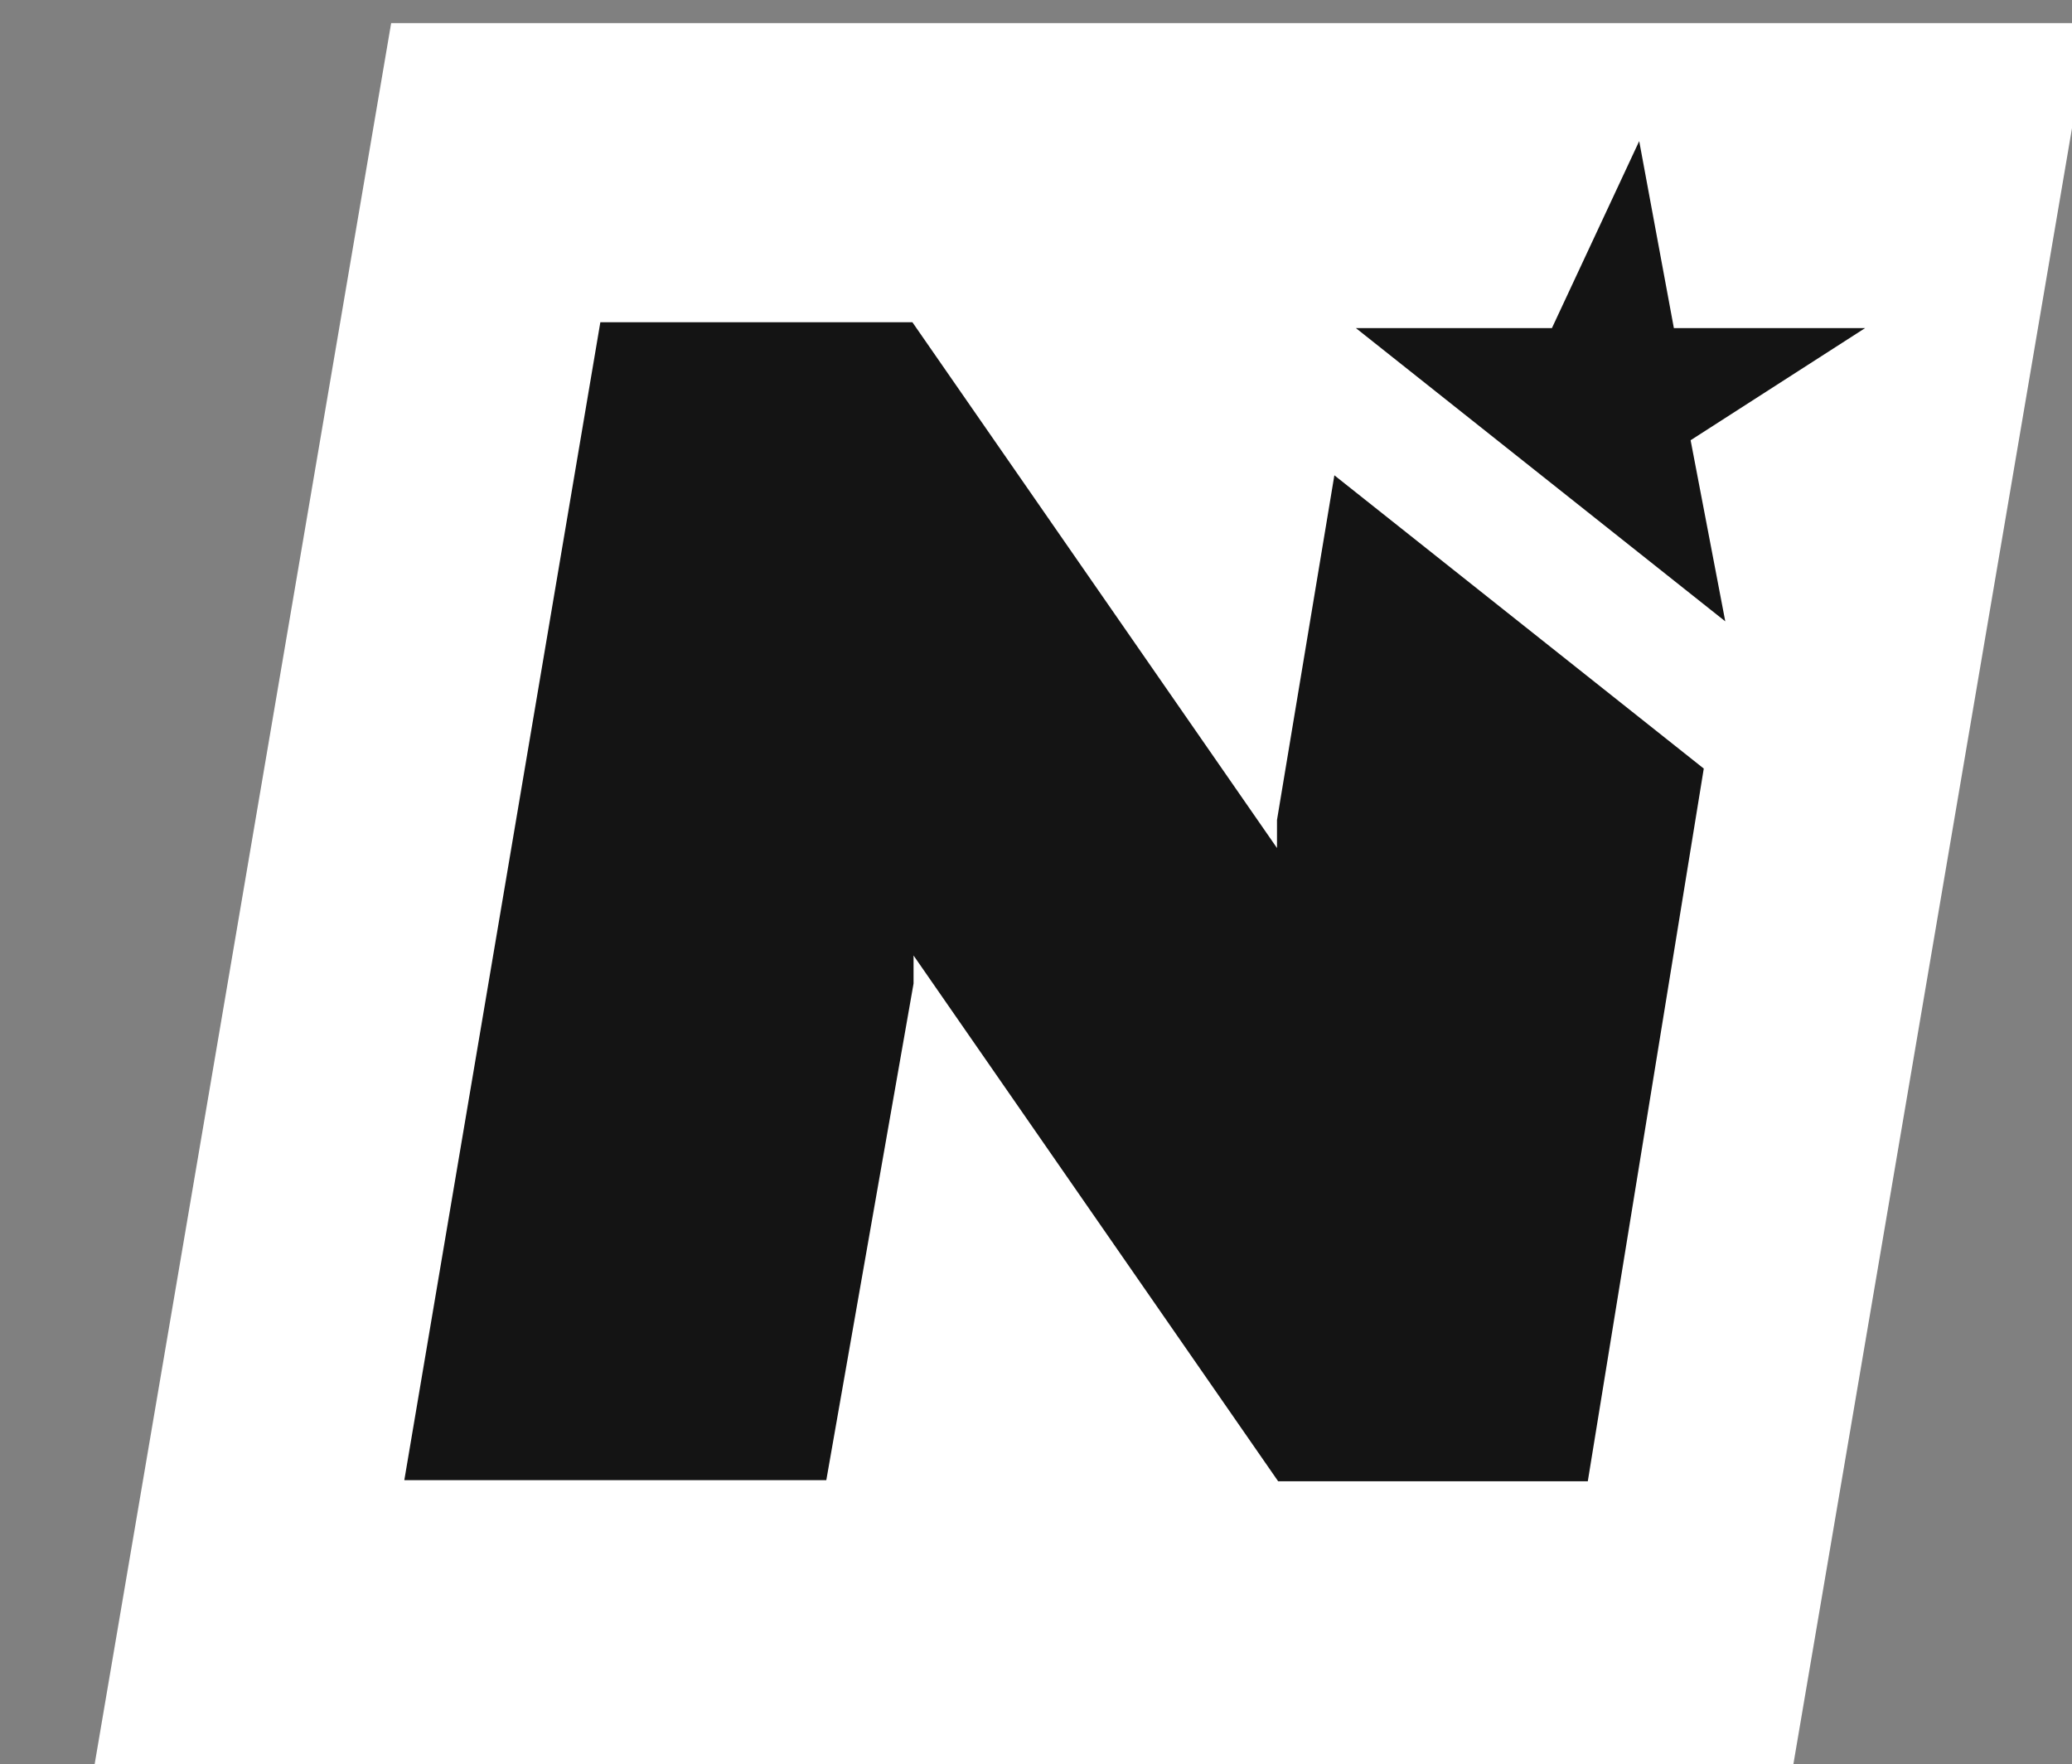
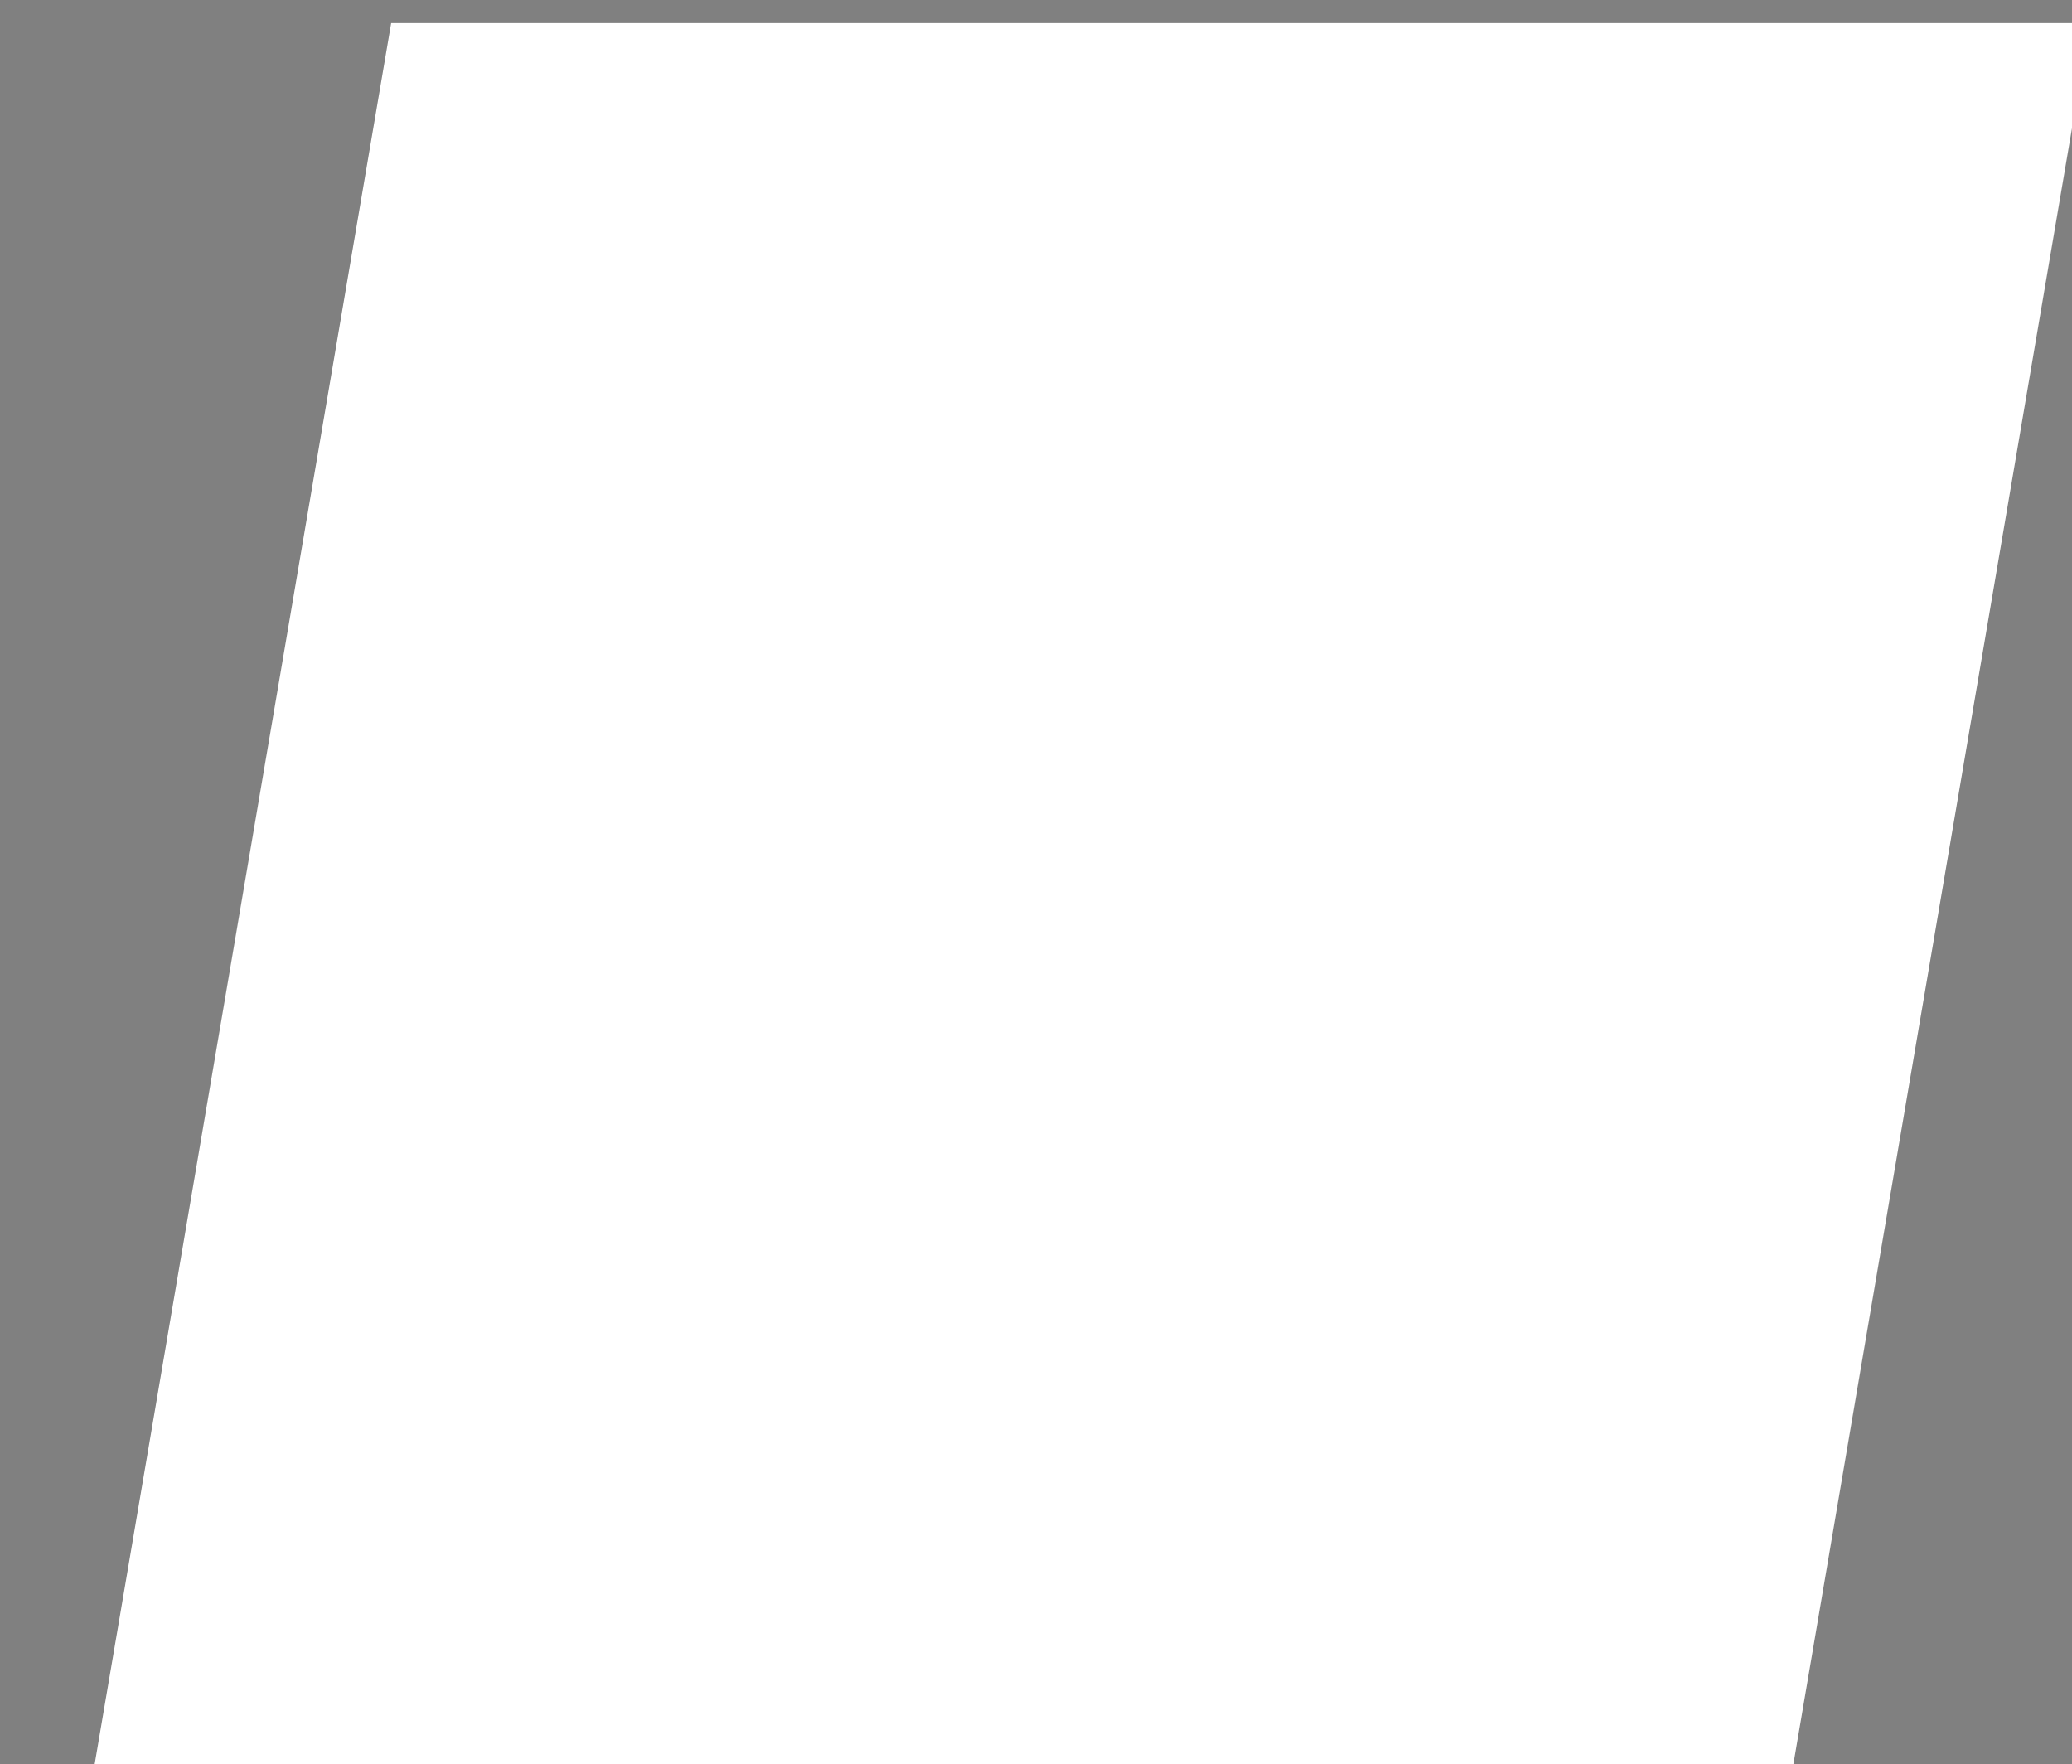
<svg xmlns="http://www.w3.org/2000/svg" width="74" height="63" viewBox="0 0 74 63" fill="none">
  <rect x="0" y="0" width="74" height="63" fill="#808080" stroke="none" />
  <g clip-path="url(#clip0_1210_6709)">
    <path d="M-174.912 27.653L-178.626 20.602C-179.053 19.809 -179.651 18.599 -179.651 18.599C-179.651 18.599 -179.651 19.809 -179.651 20.81V27.653H-181.529V16.555H-178.84L-175.125 23.605C-174.698 24.398 -174.1 25.608 -174.1 25.608C-174.1 25.608 -174.1 24.398 -174.1 23.397V16.555H-172.222V27.861H-174.912V27.653ZM-168.294 16.555H-166.415V27.861H-168.294V16.555ZM-162.317 16.555H-154.674V18.182H-160.267V21.227H-154.888V22.855H-160.267V26.067H-154.674V27.694H-162.317V16.555ZM-147.032 16.555C-143.745 16.555 -141.439 18.557 -141.439 22.187C-141.439 25.817 -143.702 27.82 -147.032 27.82H-151.173V16.513H-147.032V16.555ZM-146.819 18.182H-149.295V26.067H-146.819C-144.556 26.067 -143.531 24.231 -143.531 22.02C-143.531 19.976 -144.556 18.182 -146.819 18.182ZM-137.938 16.555H-130.509V18.182H-136.102V21.227H-130.723V22.855H-136.102V26.067H-130.296V27.694H-137.938C-137.938 27.653 -137.938 16.555 -137.938 16.555ZM-126.795 16.555H-122.269C-119.793 16.555 -118.128 17.764 -118.128 19.767C-118.128 21.394 -119.152 22.396 -120.604 22.98L-117.701 27.82H-119.75L-122.44 23.188H-124.916V27.861H-126.795V16.555ZM-122.056 18.182H-124.959V21.603H-122.056C-120.817 21.603 -120.006 20.977 -120.006 19.767C-120.006 18.766 -120.817 18.182 -122.056 18.182ZM-115.267 21.978C-115.267 18.349 -113.004 16.137 -110.101 16.137C-107.198 16.137 -104.935 18.349 -104.935 21.978C-104.935 25.608 -107.198 27.82 -110.101 27.82C-112.791 27.861 -115.267 25.608 -115.267 21.978ZM-109.888 17.973C-112.15 17.973 -113.175 19.809 -113.175 22.02C-113.175 24.231 -112.15 26.276 -109.888 26.276C-107.625 26.276 -106.6 24.44 -106.6 22.02C-106.557 19.767 -107.796 17.973 -109.888 17.973ZM-112.364 13.509H-110.485V15.345H-112.364V13.509ZM-109.247 13.509H-107.369V15.345H-109.247V13.509ZM-101.434 19.558C-101.434 17.723 -99.769 16.346 -97.506 16.346C-95.628 16.346 -93.792 17.347 -92.981 19.183L-94.859 20.393C-95.073 18.974 -96.311 17.973 -97.762 17.973C-98.787 17.973 -99.641 18.599 -99.641 19.392C-99.641 20.602 -97.976 20.81 -96.353 21.227C-94.475 21.853 -92.853 22.437 -92.853 24.649C-92.853 26.651 -94.517 28.07 -96.994 28.07C-99.257 28.07 -101.349 26.86 -101.946 24.649L-100.068 23.647C-99.854 25.274 -98.83 26.484 -96.78 26.484C-95.542 26.484 -94.517 25.858 -94.517 24.857C-94.517 23.439 -96.396 23.23 -98.019 22.855C-99.769 22.187 -101.434 21.394 -101.434 19.558ZM-90.462 16.555H-81.581V18.182H-85.082V27.653H-86.961V18.182H-90.462V16.555ZM-78.721 16.555H-71.292V18.182H-76.885V21.227H-71.505V22.855H-76.885V26.067H-71.121V27.694H-78.763C-78.721 27.653 -78.721 16.555 -78.721 16.555ZM-67.577 16.555H-63.052C-60.575 16.555 -58.91 17.764 -58.91 19.767C-58.91 21.394 -59.935 22.396 -61.386 22.98L-58.483 27.82H-60.533L-63.222 23.188H-65.699V27.861H-67.577V16.555ZM-62.795 18.182H-65.699V21.603H-62.795C-61.557 21.603 -60.746 20.977 -60.746 19.767C-60.746 18.766 -61.557 18.182 -62.795 18.182ZM-55.367 16.555H-50.841C-48.365 16.555 -46.7 17.764 -46.7 19.767C-46.7 21.394 -47.724 22.396 -49.176 22.98L-46.273 27.82H-48.322L-51.012 23.188H-53.488V27.861H-55.367V16.555ZM-50.627 18.182H-53.531V21.603H-50.627C-49.389 21.603 -48.578 20.977 -48.578 19.767C-48.578 18.766 -49.389 18.182 -50.627 18.182ZM-43.199 16.555H-35.77V18.182H-41.363V21.227H-35.983V22.855H-41.363V26.067H-35.599V27.694H-43.199V16.555ZM-32.055 16.555H-30.177V27.861H-32.055V16.555ZM-26.505 21.978C-26.505 18.349 -24.242 16.137 -21.339 16.137C-18.863 16.137 -16.984 17.973 -16.6 19.767L-18.649 20.977C-18.649 19.35 -19.674 17.931 -21.552 17.931C-23.602 17.931 -24.84 19.767 -24.84 21.978C-24.84 24.19 -23.815 26.234 -21.552 26.234C-19.674 26.234 -18.863 24.816 -18.649 23.188L-16.77 24.19C-16.984 26.025 -18.82 27.82 -21.51 27.82C-24.199 27.82 -26.505 25.608 -26.505 21.978ZM-6.268 22.813H-11.434V27.653H-13.312V16.555H-11.434V21.186H-6.268V16.555H-4.389V27.861H-6.268V22.813ZM-181.529 34.12H-174.1V35.747H-179.651V38.792H-174.271V40.42H-179.651V43.632H-173.887V45.259H-181.529V34.12ZM-170.557 33.911H-168.721V35.747H-170.599V33.911H-170.557ZM-170.557 37.123H-168.721V45.385H-170.599V37.123H-170.557ZM-157.748 45.385H-159.627V40.545C-159.627 39.126 -160.267 38.542 -161.292 38.542C-162.317 38.542 -163.171 39.335 -163.171 40.545V45.385H-164.836V37.123H-162.957V38.542C-162.53 37.749 -161.932 36.915 -160.481 36.915C-158.816 36.915 -157.791 37.916 -157.791 40.127V45.385H-157.748ZM-151.985 36.122V37.123H-149.935V38.542H-151.985V45.218H-153.863V38.542H-155.315V37.123H-153.863V36.122C-153.863 34.286 -152.838 33.285 -151.173 33.285C-149.722 33.285 -148.911 34.078 -148.484 34.912L-150.149 35.914C-150.149 35.288 -150.362 34.912 -151.173 34.912C-151.558 34.704 -151.985 35.329 -151.985 36.122ZM-145.794 40.336L-147.459 39.335C-147.032 37.916 -145.58 36.915 -143.745 36.915C-141.909 36.915 -140.457 37.916 -140.457 39.961V43.382C-140.457 44.175 -140.457 44.8 -140.244 45.218H-141.695C-141.909 44.8 -142.122 44.592 -142.122 44.216C-142.549 44.842 -143.36 45.426 -144.598 45.426C-146.05 45.426 -147.288 44.633 -147.288 43.006C-147.288 41.171 -145.623 40.795 -144.171 40.378C-142.933 40.169 -142.293 39.961 -142.293 39.377C-142.293 38.792 -142.933 38.167 -143.745 38.167C-144.983 38.334 -145.58 39.126 -145.794 40.336ZM-142.079 41.171C-142.293 41.588 -142.891 41.796 -143.531 41.963C-144.342 42.172 -145.196 42.38 -145.196 43.173C-145.196 43.799 -144.769 44.175 -143.958 44.175C-142.933 44.175 -141.909 43.549 -141.909 42.339V41.129H-142.079V41.171ZM-135.291 41.171C-135.291 42.798 -134.651 44.008 -133.242 44.008C-132.003 44.008 -131.363 43.006 -131.363 41.796L-129.698 42.798C-129.911 44.008 -131.15 45.426 -133.199 45.426C-135.462 45.426 -137.127 43.59 -137.127 41.171C-137.127 38.542 -135.675 36.915 -133.199 36.915C-131.15 36.915 -129.911 38.333 -129.698 39.543L-131.363 40.545C-131.363 39.335 -132.003 38.333 -133.242 38.333C-134.651 38.333 -135.291 39.543 -135.291 41.171ZM-119.579 45.385H-121.458V40.545C-121.458 39.126 -122.098 38.542 -123.123 38.542C-124.148 38.542 -125.002 39.335 -125.002 40.545V45.385H-126.88V33.702H-125.002V36.748C-125.002 37.749 -125.002 38.751 -125.002 38.751C-124.575 37.958 -123.977 37.123 -122.525 37.123C-120.86 37.123 -119.835 38.125 -119.835 40.336V45.385H-119.579ZM-109.034 41.755C-109.034 43.173 -108.223 44.175 -106.771 44.175C-105.746 44.175 -105.106 43.382 -104.892 42.547L-103.227 43.549C-103.654 44.55 -105.106 45.551 -106.728 45.551C-108.991 45.551 -110.656 43.924 -110.656 41.296C-110.656 38.667 -108.991 37.04 -106.728 37.04C-104.465 37.04 -103.014 38.667 -103.014 40.67C-103.014 41.296 -103.227 41.671 -103.227 41.671H-109.034V41.755ZM-108.863 40.336H-104.935C-104.935 39.126 -105.575 38.333 -106.814 38.333C-108.009 38.333 -108.863 39.126 -108.863 40.336ZM-99.983 37.123H-98.104V38.542C-97.677 37.749 -97.079 36.915 -96.055 36.915C-94.816 36.915 -94.176 37.916 -94.176 39.126C-94.176 39.543 -94.176 39.919 -94.176 39.919L-95.841 40.92C-95.841 40.712 -95.628 40.127 -95.628 39.71C-95.628 39.084 -95.841 38.5 -96.652 38.5C-97.463 38.5 -97.89 39.502 -97.89 40.503V45.134H-99.769V37.082H-99.983V37.123ZM-88.626 36.122V37.123H-86.576V38.542H-88.626V45.218H-90.504V38.542H-91.956V37.123H-90.504V36.122C-90.504 34.286 -89.48 33.285 -87.814 33.285C-86.363 33.285 -85.552 34.078 -85.125 34.912L-86.576 35.914C-86.576 35.288 -86.79 34.912 -87.601 34.912C-88.199 34.704 -88.626 35.329 -88.626 36.122ZM-83.673 37.123H-81.794V38.542C-81.368 37.749 -80.77 36.915 -79.745 36.915C-78.507 36.915 -77.867 37.916 -77.867 39.126C-77.867 39.543 -77.867 39.919 -77.867 39.919L-79.532 40.92C-79.532 40.712 -79.318 40.127 -79.318 39.71C-79.318 39.084 -79.532 38.5 -80.343 38.5C-81.154 38.5 -81.581 39.502 -81.581 40.503V45.134H-83.46V37.082H-83.673V37.123ZM-74.793 33.911H-72.914V35.747H-74.793V33.911ZM-74.793 37.123H-72.914V45.385H-74.793V37.123ZM-64.247 43.173C-64.247 42.38 -65.272 42.172 -66.296 41.755C-67.534 41.337 -69.2 40.962 -69.2 39.335C-69.2 37.916 -67.748 36.915 -66.083 36.915C-64.418 36.915 -62.966 37.708 -62.368 38.918L-64.034 39.919C-64.247 39.126 -64.845 38.292 -66.083 38.292C-66.723 38.292 -67.534 38.709 -67.534 39.293C-67.534 40.086 -66.296 40.086 -65.058 40.503C-63.607 40.92 -62.582 41.504 -62.582 42.923C-62.582 44.55 -64.034 45.343 -65.699 45.343C-67.748 45.343 -69.2 44.55 -69.84 42.923L-68.175 41.922C-67.962 42.923 -67.15 43.757 -65.912 43.757C-64.888 44.175 -64.247 43.799 -64.247 43.173ZM-57.843 41.171C-57.843 42.798 -57.202 44.008 -55.794 44.008C-54.555 44.008 -53.915 43.006 -53.915 41.796L-52.25 42.798C-52.463 44.008 -53.701 45.426 -55.751 45.426C-58.014 45.426 -59.679 43.59 -59.679 41.171C-59.679 38.542 -58.227 36.915 -55.751 36.915C-53.701 36.915 -52.463 38.333 -52.25 39.543L-53.915 40.545C-53.915 39.335 -54.555 38.333 -55.794 38.333C-57.245 38.333 -57.843 39.543 -57.843 41.171ZM-41.96 45.385H-43.839V40.545C-43.839 39.126 -44.479 38.542 -45.504 38.542C-46.529 38.542 -47.383 39.335 -47.383 40.545V45.385H-49.176V33.702H-47.297V36.748C-47.297 37.749 -47.297 38.751 -47.297 38.751C-46.87 37.958 -46.273 37.123 -44.821 37.123C-43.156 37.123 -42.131 38.125 -42.131 40.336V45.385H-41.96ZM-37.008 41.755C-37.008 43.173 -36.197 44.175 -34.745 44.175C-33.72 44.175 -33.08 43.382 -32.866 42.547L-31.201 43.549C-31.628 44.55 -33.08 45.551 -34.702 45.551C-36.965 45.551 -38.63 43.924 -38.63 41.296C-38.63 38.667 -36.965 37.04 -34.702 37.04C-32.44 37.04 -30.988 38.667 -30.988 40.67C-30.988 41.296 -31.201 41.671 -31.201 41.671H-37.008V41.755ZM-37.008 40.336H-32.866C-32.866 39.126 -33.507 38.333 -34.745 38.333C-35.983 38.333 -36.794 39.126 -37.008 40.336ZM-20.912 45.385H-22.791V40.545C-22.791 39.126 -23.431 38.542 -24.456 38.542C-25.48 38.542 -26.334 39.335 -26.334 40.545V45.385H-28.213V37.123H-26.334V38.542C-25.907 37.749 -25.309 36.915 -23.858 36.915C-22.193 36.915 -21.168 37.916 -21.168 40.127V45.385H-20.912ZM-11.604 43.966C-12.031 44.759 -12.843 45.593 -14.081 45.593C-15.959 45.593 -17.368 43.757 -17.368 41.337C-17.368 38.709 -15.703 37.082 -14.081 37.082C-12.629 37.082 -12.031 37.874 -11.604 38.5V33.702H-9.726V45.385H-11.604V43.966ZM-11.604 41.171C-11.604 39.543 -12.245 38.333 -13.654 38.333C-15.105 38.333 -15.703 39.543 -15.703 41.171C-15.703 42.798 -15.063 44.008 -13.654 44.008C-12.245 43.966 -11.604 42.756 -11.604 41.171ZM-5.841 43.173H-3.791V45.176H-5.841V43.173ZM13.97 0.825L3.253 63.742H63.922L74.639 0.825H13.97Z" fill="white" />
-     <path d="M60.849 27.444L47.656 16.972L45.607 29.28V30.281L32.585 11.506H21.441L14.44 52.853H29.511L32.627 35.121V34.119L45.649 52.894H56.707L60.849 27.444ZM66.612 11.715H59.781L58.543 5.039L55.426 11.715H48.424L61.617 22.187L60.379 15.72L66.612 11.715Z" fill="#141414" />
  </g>
  <defs>
    <clipPath id="clip0_1210_6709">
      <rect width="74" height="63" fill="white" />
    </clipPath>
  </defs>
</svg>